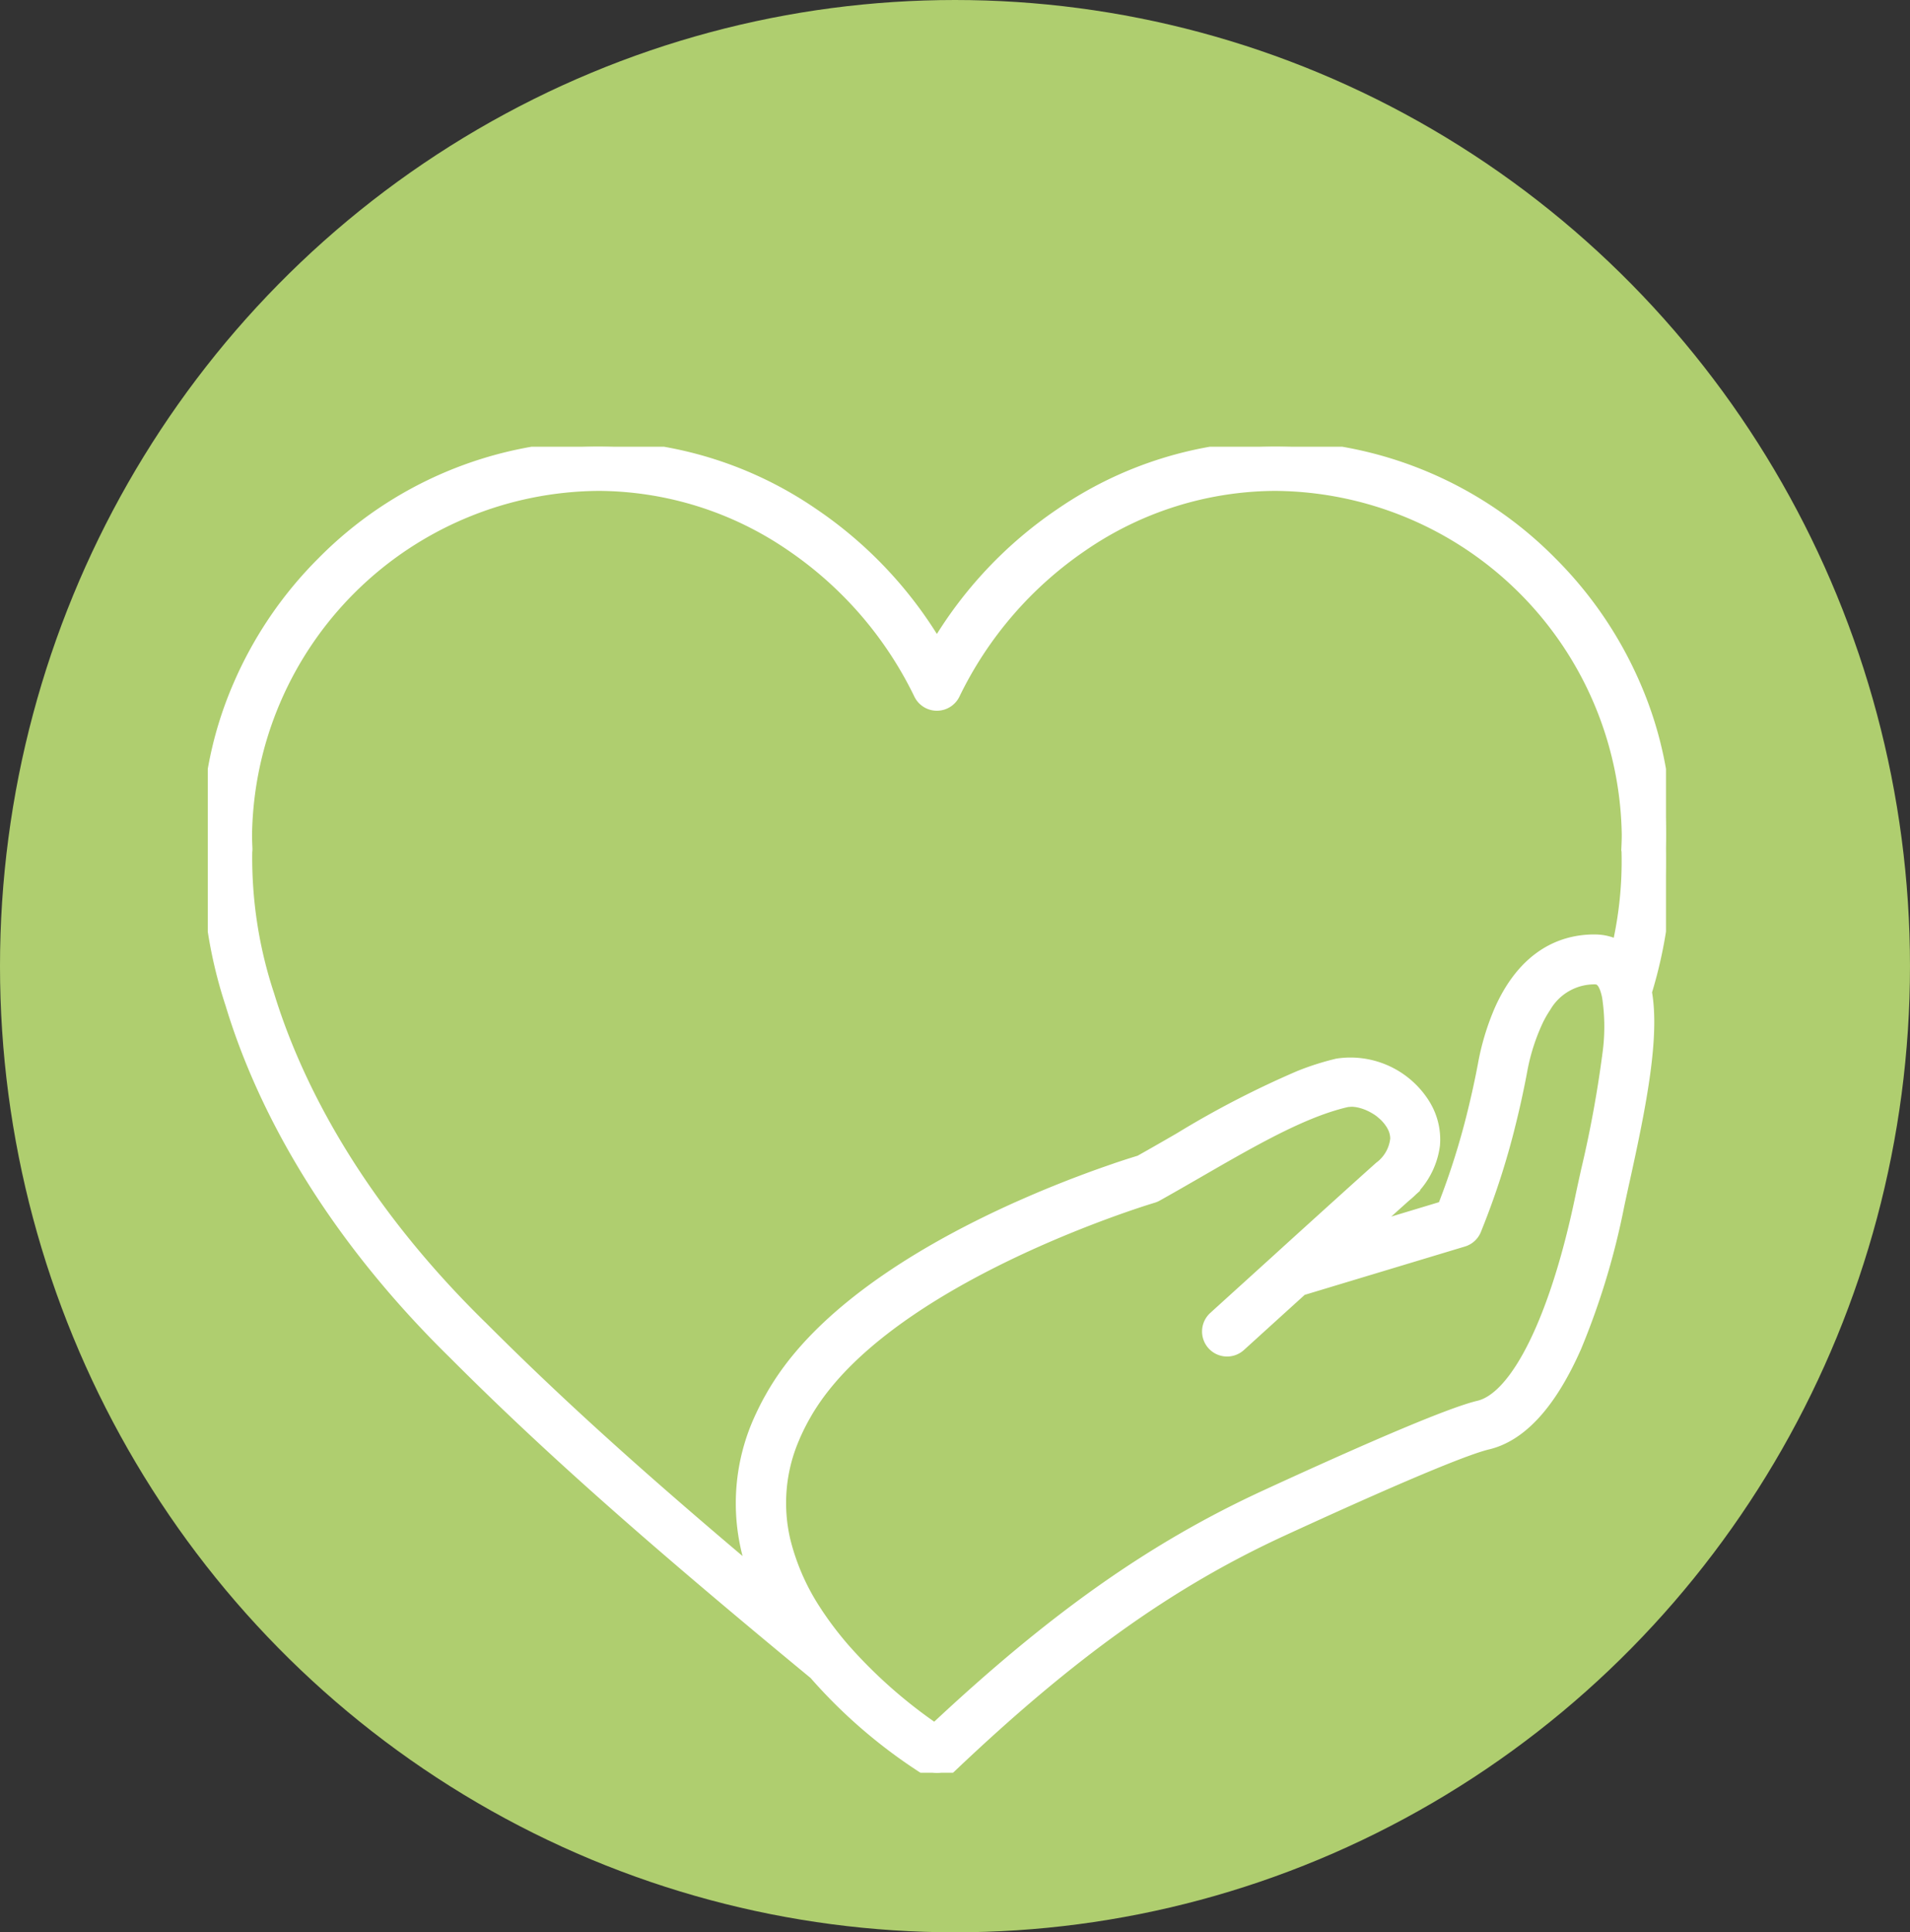
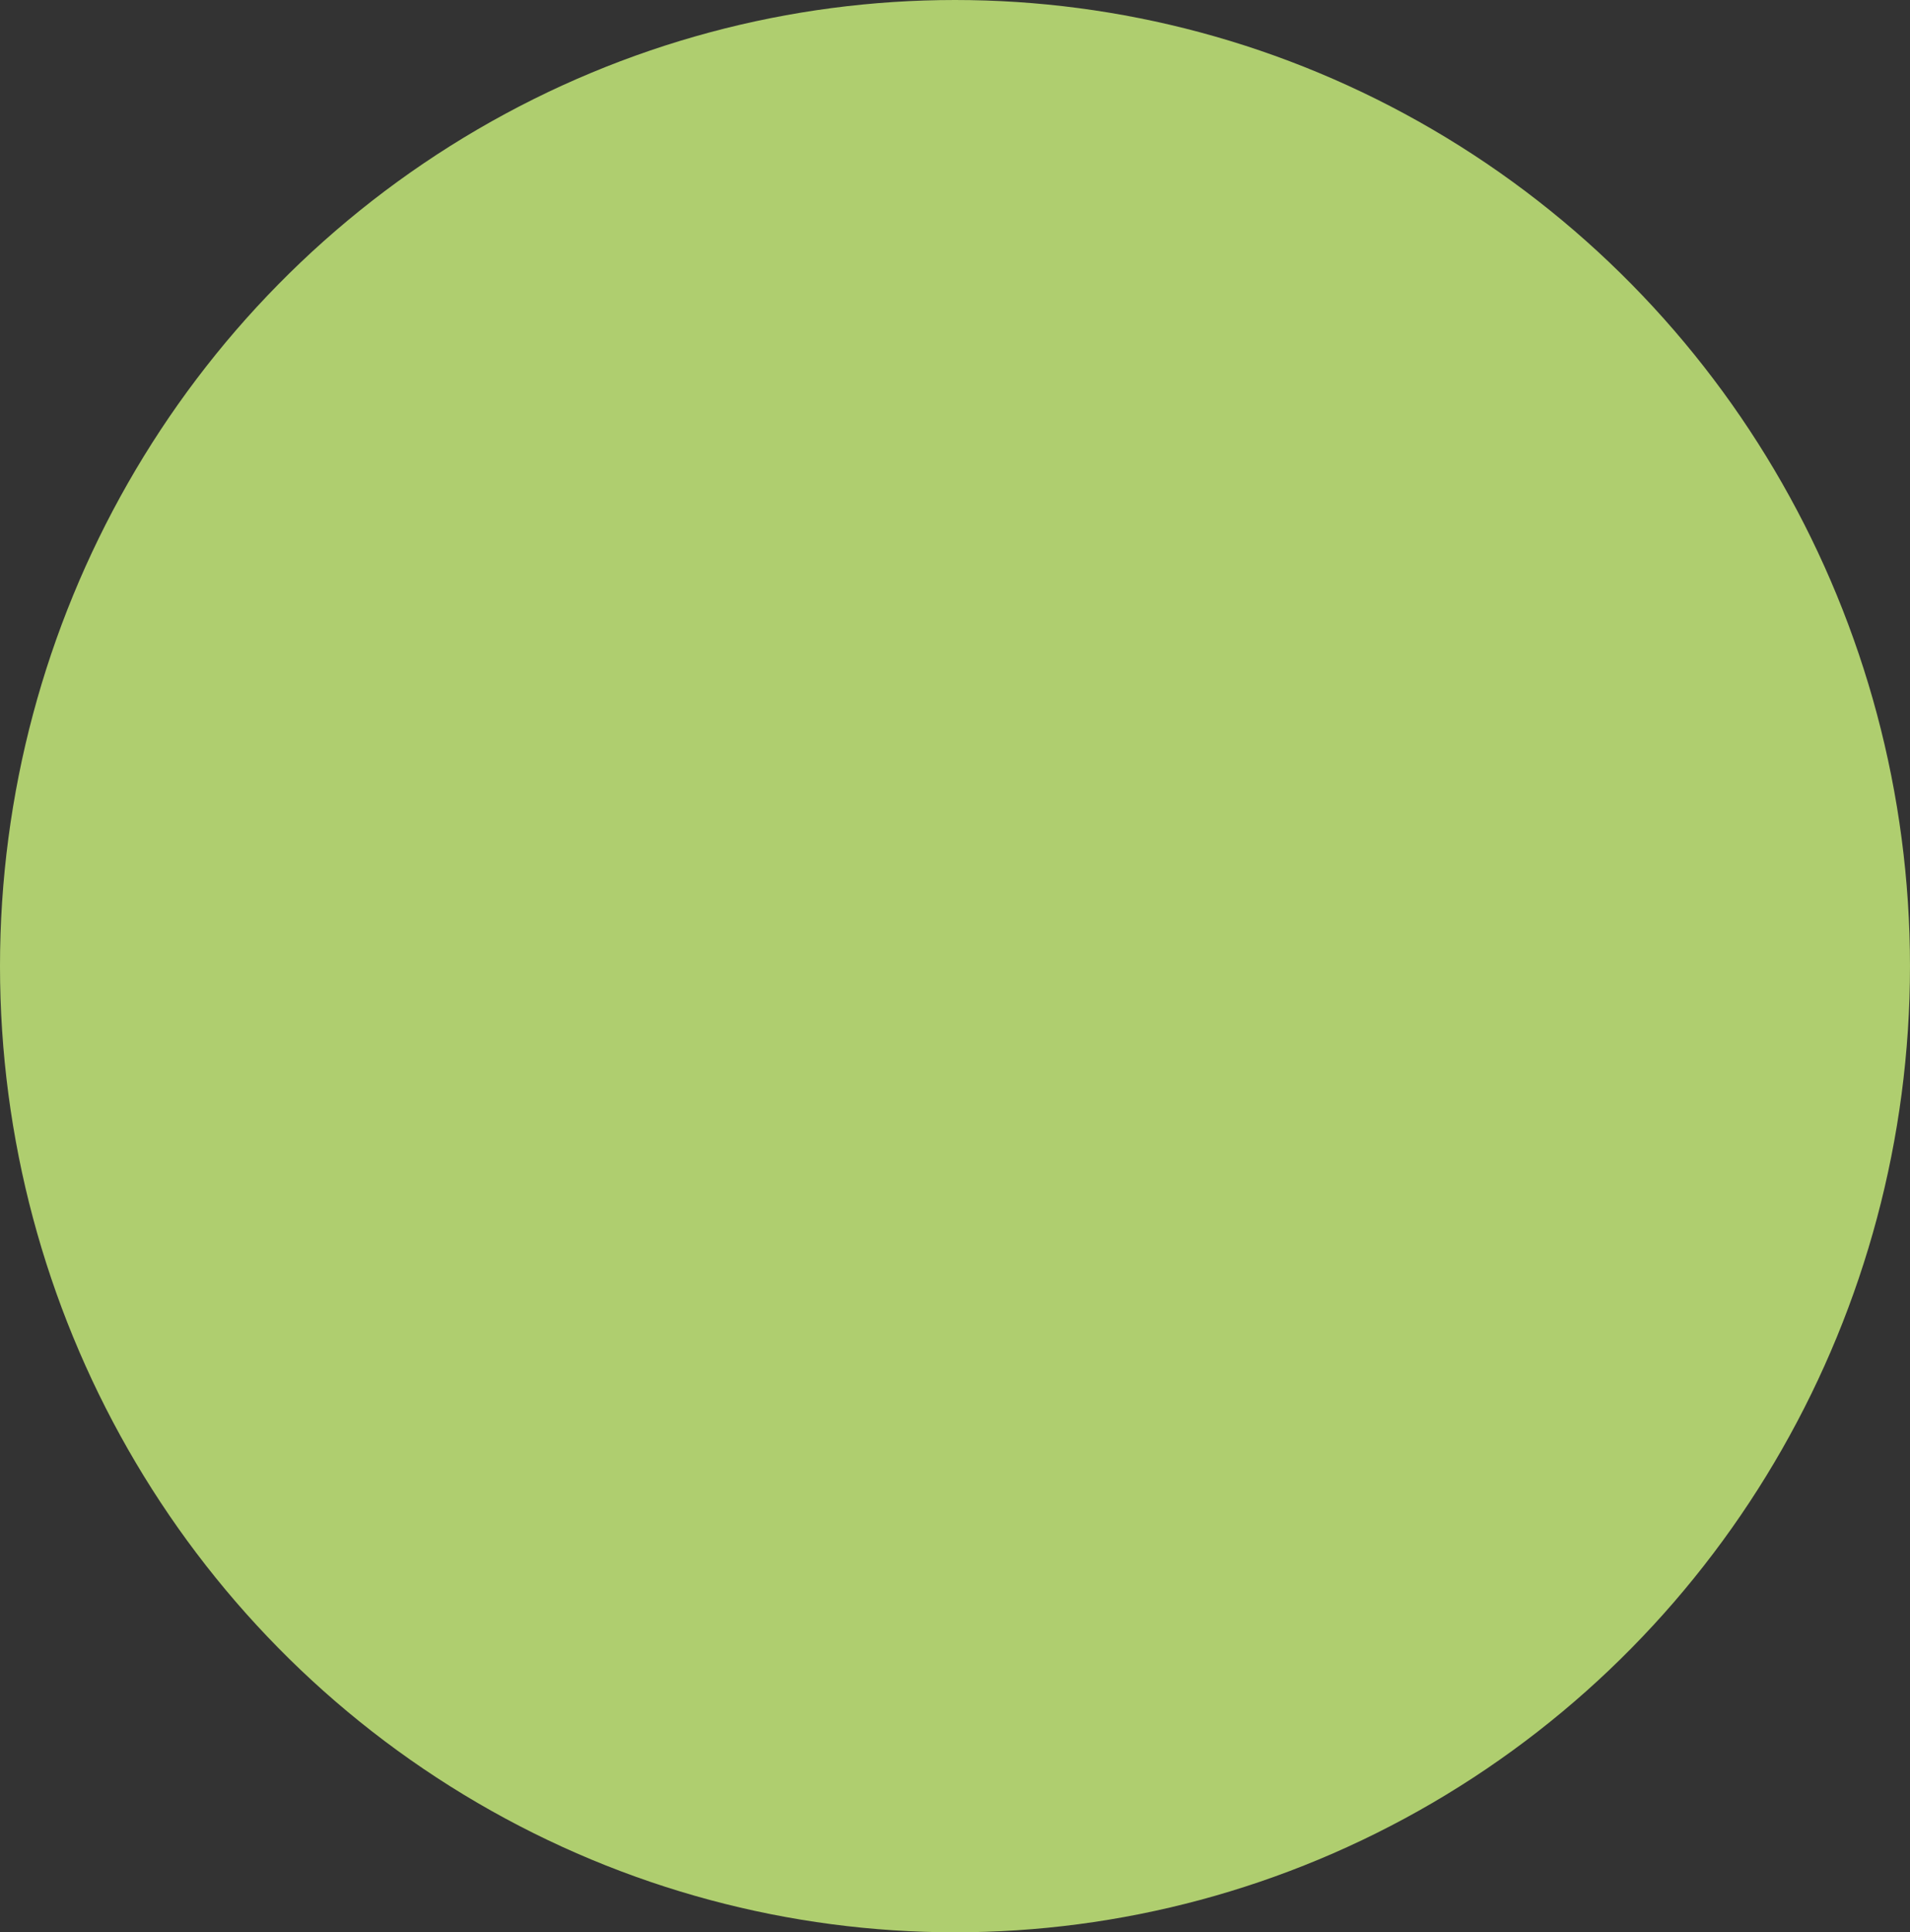
<svg xmlns="http://www.w3.org/2000/svg" width="164.327" height="166.194" viewBox="0 0 164.327 166.194">
  <rect x="0" y="0" width="164.327" height="166.194" fill="#333333" stroke="none" />
  <defs>
    <clipPath id="clip-path">
-       <rect id="Rectangle_8204" data-name="Rectangle 8204" width="125.458" height="114.051" fill="#fff" stroke="#fff" stroke-width="1" />
-     </clipPath>
+       </clipPath>
  </defs>
  <g id="Group_15081" data-name="Group 15081" transform="translate(-290.338 -4674.725)">
    <ellipse id="Ellipse_39" data-name="Ellipse 39" cx="82.163" cy="83.097" rx="82.163" ry="83.097" transform="translate(290.338 4674.725)" fill="#afce6f" />
    <g id="Group_5149" data-name="Group 5149" transform="translate(308.214 4713.145)">
      <g id="Group_5148" data-name="Group 5148" transform="translate(0 0)" clip-path="url(#clip-path)">
-         <path id="Path_58243" data-name="Path 58243" d="M125.423,34.543c.015-.365.029-.778.029-1.2A32.174,32.174,0,0,0,122.8,20.578a33.944,33.944,0,0,0-7.2-10.614A33.425,33.425,0,0,0,91.817,0,32.794,32.794,0,0,0,73.4,5.764a35.632,35.632,0,0,0-10.671,11.3,35.635,35.635,0,0,0-10.671-11.3A32.8,32.8,0,0,0,33.642,0,33.425,33.425,0,0,0,9.857,9.965a33.948,33.948,0,0,0-7.2,10.614A32.173,32.173,0,0,0,.007,33.345c0,.416.014.83.029,1.2a39.518,39.518,0,0,0,1.973,13.38c2.2,7.3,7.317,18.434,19.149,30.041,7.971,7.987,16.689,15.728,31.057,27.577a44.368,44.368,0,0,0,9.666,8.274,1.65,1.65,0,0,0,1.988-.218c10.359-9.847,18.906-15.947,28.577-20.4,12.07-5.552,16.27-7.113,17.669-7.445,2.894-.687,5.446-3.5,7.586-8.362a63.915,63.915,0,0,0,3.661-12.084c.145-.695.32-1.49.507-2.333,1.433-6.491,2.556-12.278,1.877-16.076a38.579,38.579,0,0,0,1.678-12.358M23.482,75.619C12.211,64.562,7.333,54.037,5.226,47.154a37.5,37.5,0,0,1-1.9-12.316,1.633,1.633,0,0,0,.015-.3c-.016-.382-.032-.788-.032-1.192A30.535,30.535,0,0,1,33.642,3.3,29.509,29.509,0,0,1,50.208,8.5,32.648,32.648,0,0,1,61.237,21.267a1.655,1.655,0,0,0,2.986,0A32.648,32.648,0,0,1,75.251,8.5,29.508,29.508,0,0,1,91.817,3.3a30.534,30.534,0,0,1,30.334,30.045c0,.407-.016.829-.032,1.192a1.637,1.637,0,0,0,.014.3,32.741,32.741,0,0,1-.812,8.1c-.045-.024-.089-.044-.134-.065l-.091-.044c-.041-.019-.082-.036-.122-.053s-.092-.038-.139-.055l-.094-.034c-.067-.023-.134-.045-.2-.064l-.036-.011A4.213,4.213,0,0,0,120,42.5h0q-.115-.017-.234-.029l-.086-.007c-.047,0-.094-.008-.142-.01-.079,0-.156-.006-.229-.006h0c-3.577,0-6.359,2.083-8.1,5.962a21.446,21.446,0,0,0-1.445,4.785c-.247,1.305-.527,2.582-.832,3.834a63.891,63.891,0,0,1-2.609,8.308l-.018.047-6.471,1.952c1.207-1.091,2.238-2.021,2.906-2.619l.285-.255a6.724,6.724,0,0,0,2.488-4.4,5.688,5.688,0,0,0-.622-3.1,6.353,6.353,0,0,0-.466-.761,7.494,7.494,0,0,0-7.237-3.081,23.11,23.11,0,0,0-3.165,1l-.04.015A81.18,81.18,0,0,0,83.6,59.5c-1.109.64-2.254,1.3-3.4,1.942l-.144.044-.494.154c-.171.054-.368.117-.585.188-.237.078-.5.164-.786.261L78,62.156l-.15.051-.121.042-.612.213-.081.029q-.544.192-1.157.417l-.112.042-.334.124-.283.107-.178.067-.266.1-.211.081-.183.071-.308.12-.078.031q-.461.181-.943.376-.508.205-1.037.426l-.032.013c-.3.124-.6.254-.908.385l-.2.087-.168.073-.4.175-.181.08-.4.176c-7.173,3.219-16.071,8.312-20.491,15.134q-.15.231-.293.463l-.095.157c-.062.1-.123.2-.183.307l-.11.193c-.051.09-.1.18-.153.27q-.059.107-.116.214-.066.123-.131.246c-.041.078-.081.155-.12.233s-.073.145-.108.218-.086.174-.127.26c-.025.052-.049.1-.073.157A17.484,17.484,0,0,0,47,96.9c-10.111-8.51-17.064-14.817-23.517-21.284m96.974-23.153a98.469,98.469,0,0,1-1.811,9.8c-.188.852-.366,1.657-.515,2.371-2.14,10.269-5.5,17.131-8.778,17.908-2.246.533-8.4,3.109-18.286,7.658-9.719,4.471-18.3,10.516-28.52,20.1a42.369,42.369,0,0,1-7.87-6.978l-.011-.014q-.282-.328-.549-.656l-.048-.06q-.224-.276-.436-.551l-.162-.212q-.142-.187-.279-.374t-.265-.367l-.136-.194c-.123-.178-.246-.356-.365-.537l0-.006a19.551,19.551,0,0,1-2.8-6.288,14.126,14.126,0,0,1,.776-8.787l.037-.088c.083-.2.172-.393.264-.59l.069-.146c.085-.178.176-.355.268-.533.031-.06.061-.119.093-.179.093-.172.19-.345.29-.516.034-.059.066-.118.1-.177q.2-.341.421-.68.17-.263.351-.522c6.386-9.161,22.415-15.1,27.471-16.8.382-.128.7-.231.948-.31l.317-.1c.174-.054.273-.084.286-.088a1.649,1.649,0,0,0,.341-.143c1.045-.584,2.084-1.181,3.1-1.767l.495-.285c4.014-2.316,7.834-4.519,11.195-5.615l.063-.022c.051-.016.1-.03.153-.046.429-.135.852-.254,1.265-.349a1.862,1.862,0,0,1,.226-.037c.038,0,.078,0,.117-.006s.082-.006.125-.005.067,0,.1,0,.1,0,.144.008.082.01.123.015.088.012.133.019l.133.026.131.03.137.036.132.04c.046.015.092.03.139.046l.135.051c.045.018.091.035.136.055s.1.044.144.066.084.038.125.059q.129.065.256.138c.032.019.064.04.1.059.055.034.111.068.165.1.036.024.07.05.106.075s.1.07.145.106.07.055.1.083.091.075.136.115.066.059.1.09.086.083.128.126.06.062.089.094.082.093.122.141c.026.031.052.062.077.094.042.054.081.11.119.166.019.028.04.055.058.083.055.085.107.173.153.263a2.259,2.259,0,0,1,.269,1.081,3.491,3.491,0,0,1-1.4,2.442l-.252.226-.03.027-.007.006c-2.742,2.455-8.3,7.5-8.355,7.553l0,0-.026.024c-2.965,2.688-5.514,5-5.569,5.051A1.65,1.65,0,0,0,88.8,77.329c.053-.048,2.464-2.237,5.321-4.827L98.5,71.181l9.516-2.87a1.651,1.651,0,0,0,1.059-.974l.312-.79a66.292,66.292,0,0,0,2.487-7.7l.009-.032c.027-.105.052-.213.078-.318q.582-2.292,1.04-4.7a17.69,17.69,0,0,1,1.423-4.5,9.713,9.713,0,0,1,.647-1.123,4.892,4.892,0,0,1,4.231-2.432,1.113,1.113,0,0,1,.315.039c.274.09.592.393.818,1.415,0,.017.009.034.013.051a17.117,17.117,0,0,1,.007,5.214" transform="translate(0 0.001)" fill="#fff" stroke="#fff" stroke-width="1" />
-       </g>
+         </g>
    </g>
  </g>
</svg>